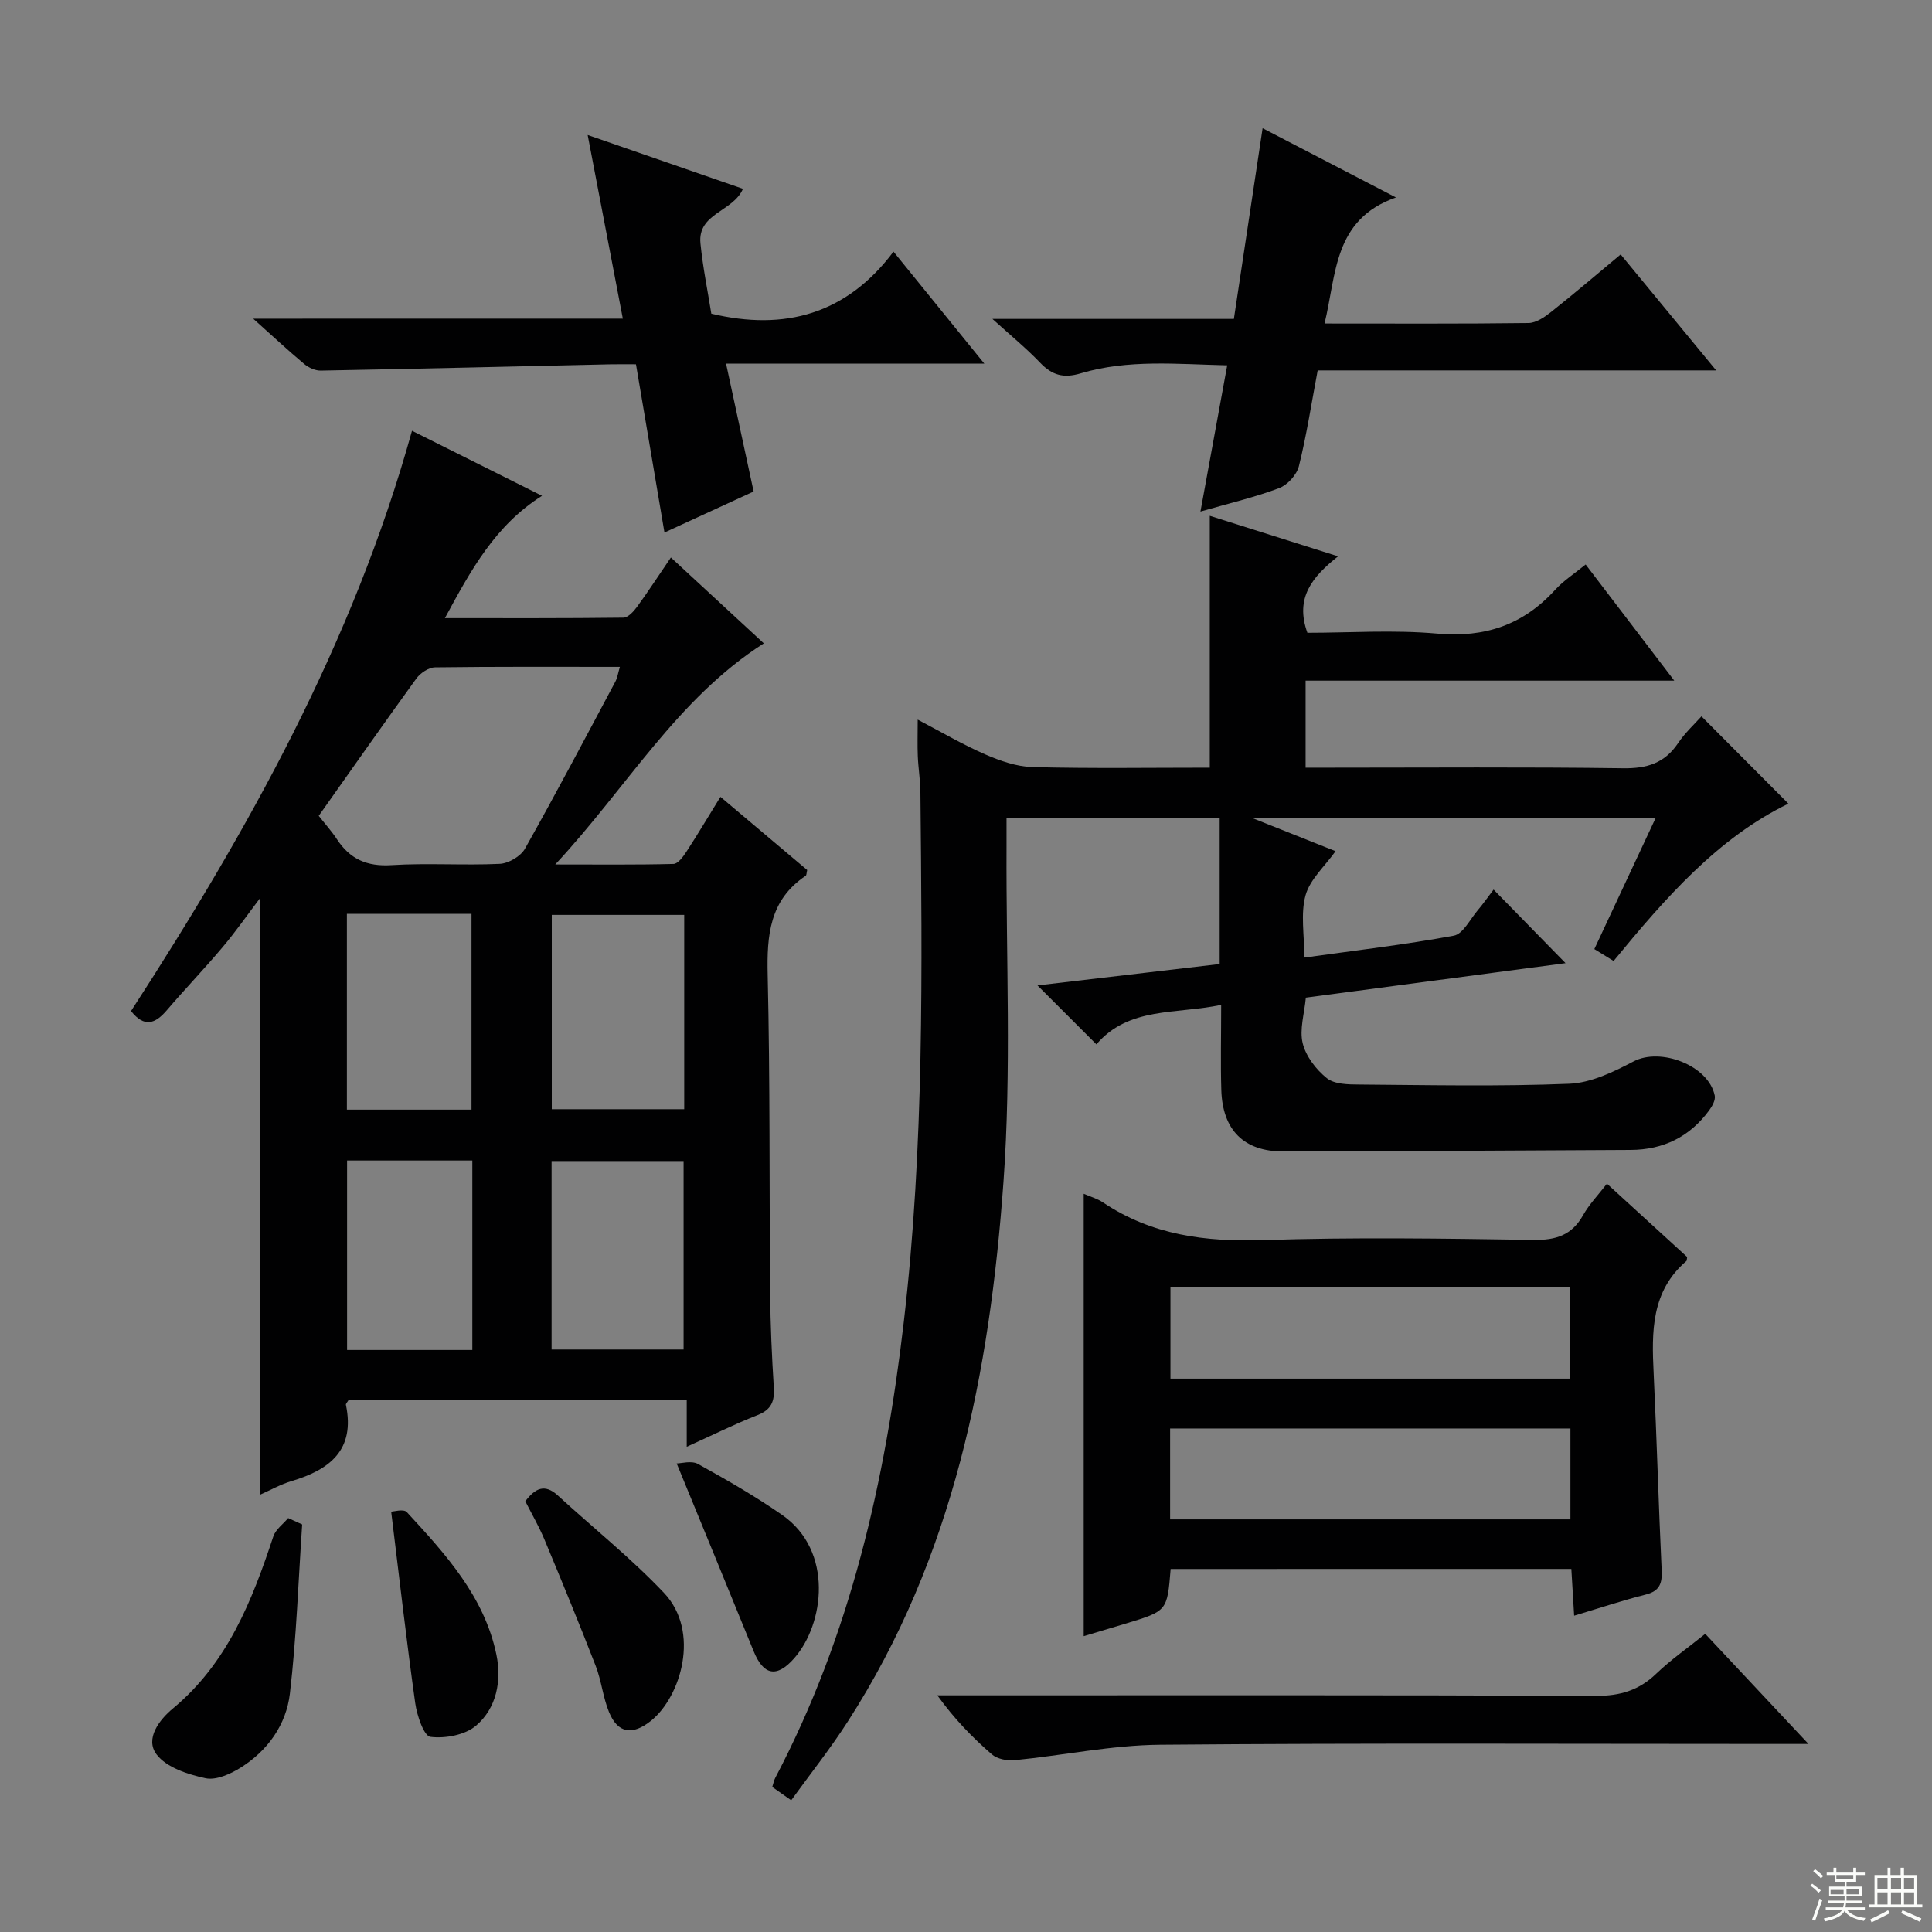
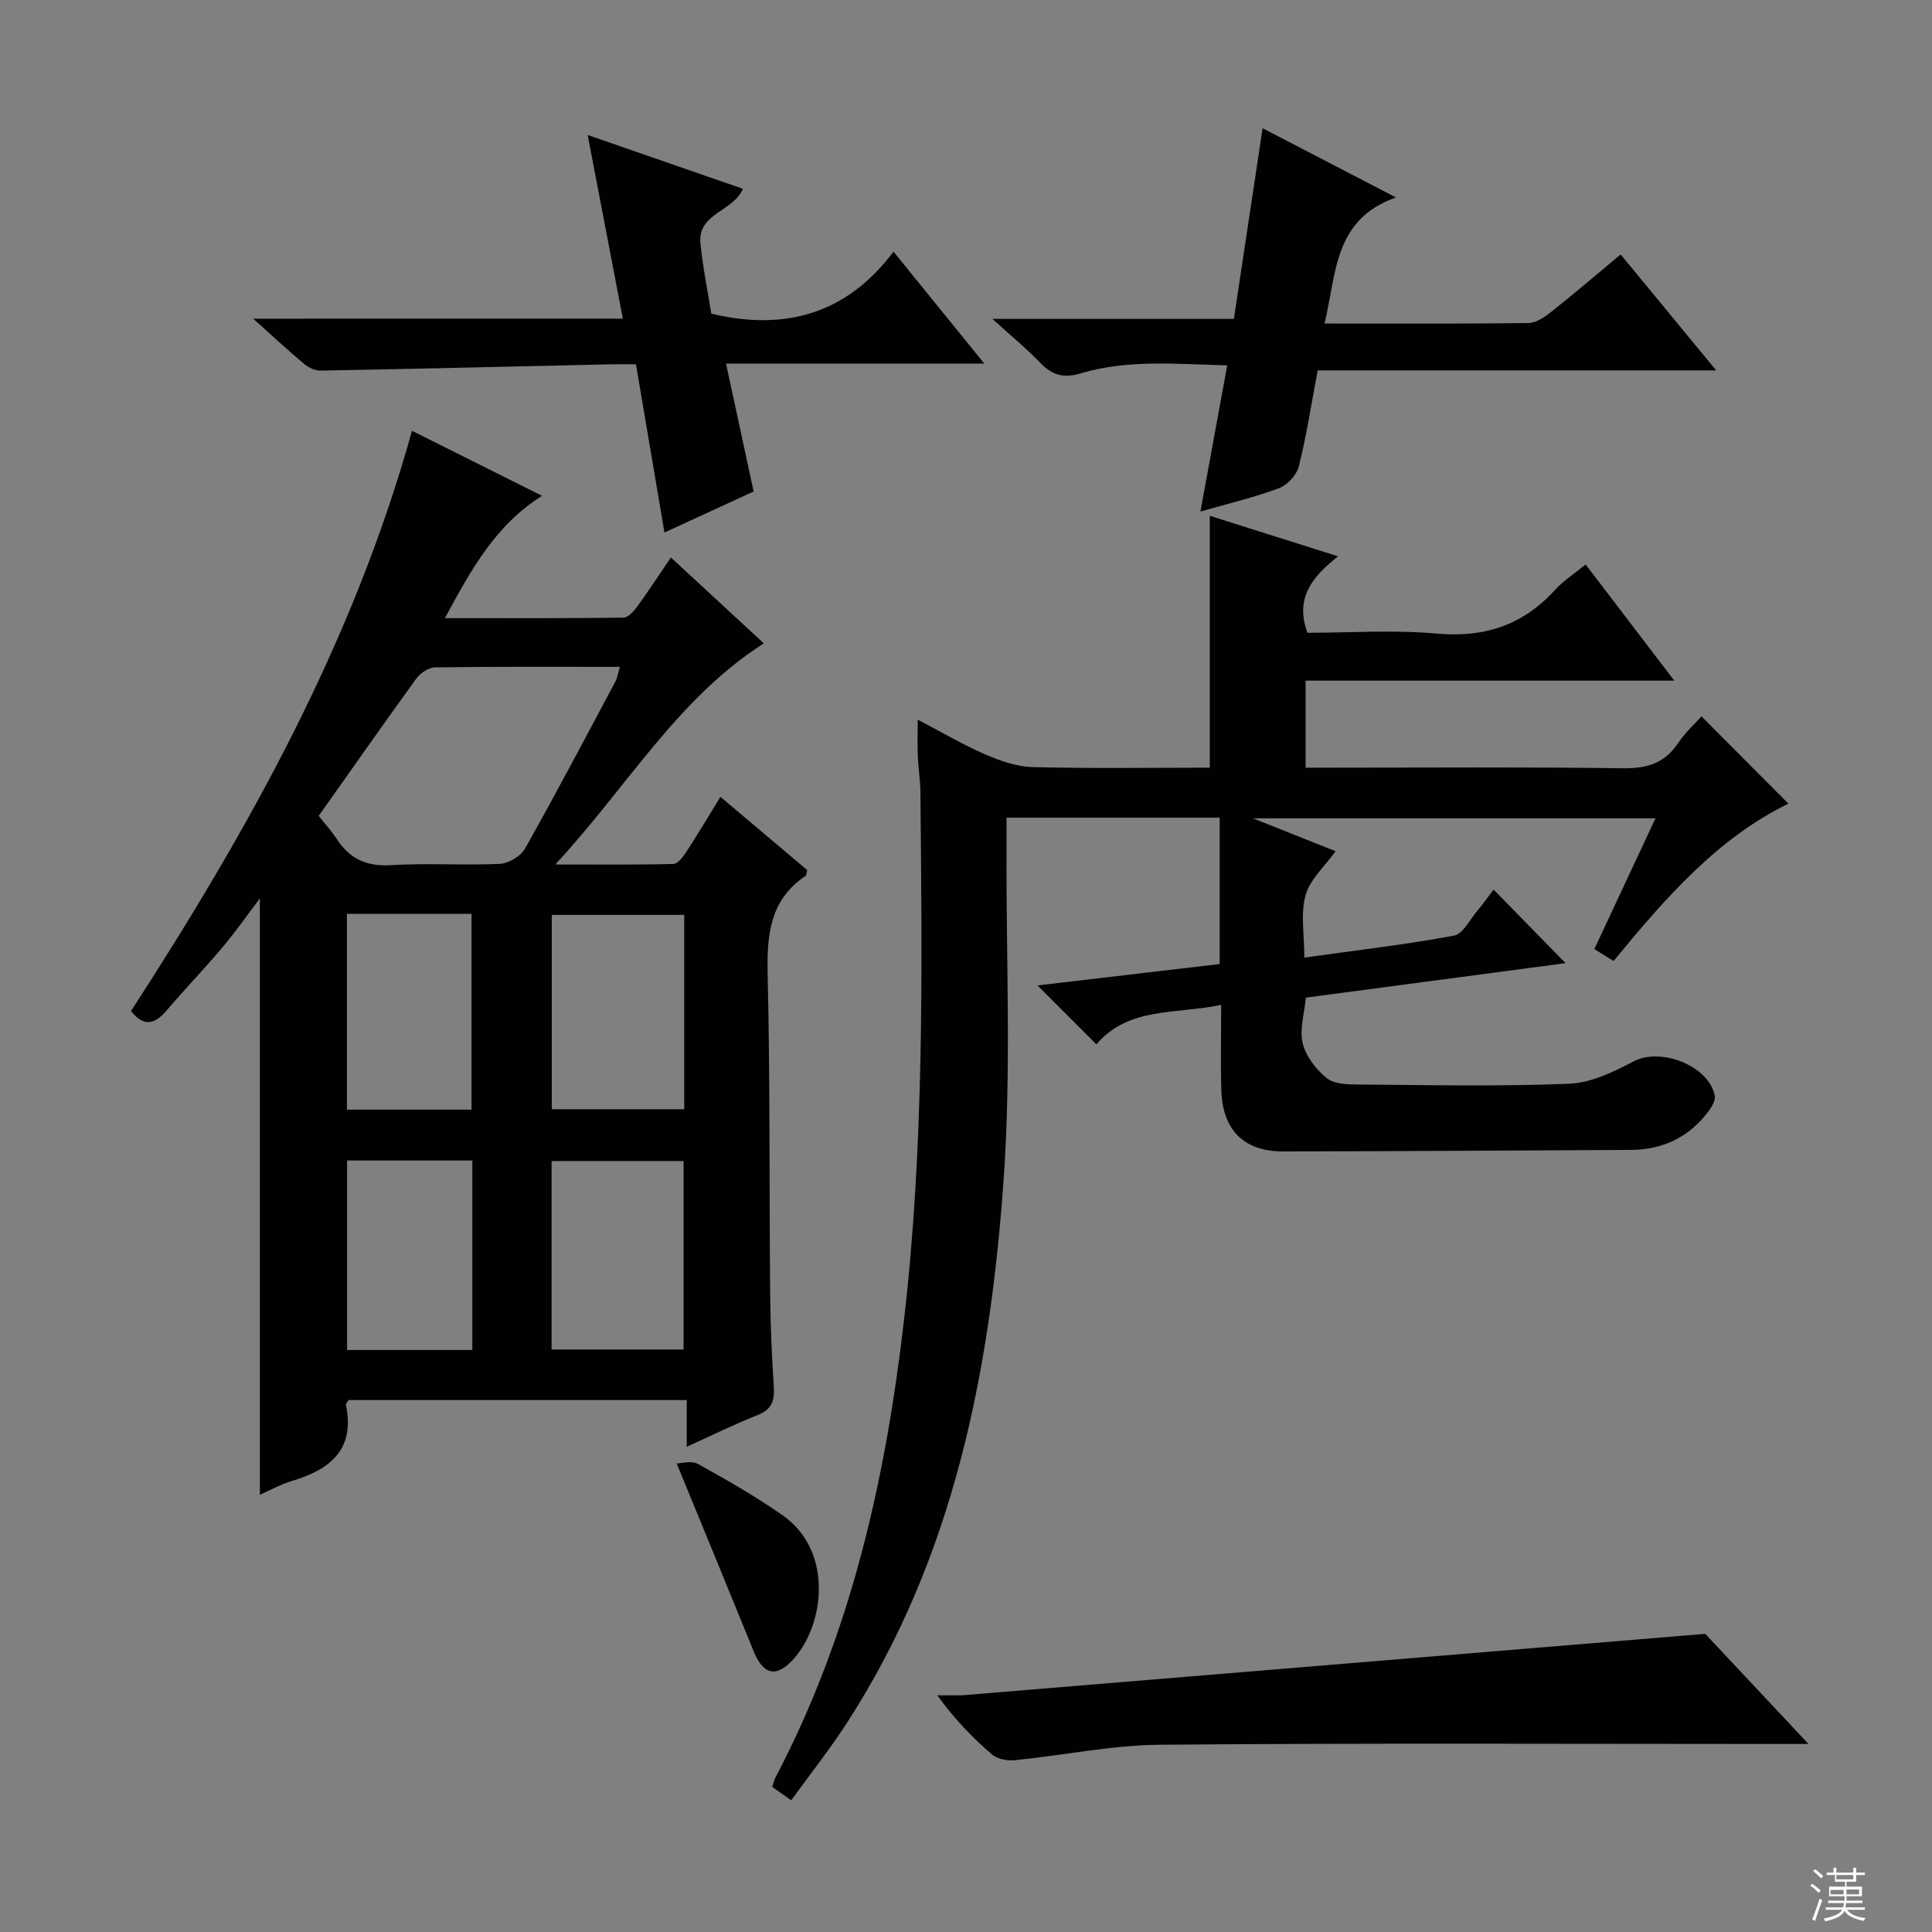
<svg xmlns="http://www.w3.org/2000/svg" enable-background="new 0 0 400 400" viewBox="0 0 400 400">
  <rect x="0" y="0" width="400" height="400" fill="#808080" stroke="none" />
  <g fill="#010102">
    <path d="m85.3 89.19c9.08 4.54 17.71 8.85 26.92 13.46-9.68 6.11-14.7 15.32-20.11 25.33 12.8 0 24.88.05 36.96-.1.97-.01 2.14-1.31 2.85-2.28 2.32-3.19 4.47-6.5 6.98-10.18 6.6 6.1 12.92 11.93 19.24 17.78-17.95 11.47-28.27 29.75-43.18 45.78 9.07 0 16.78.09 24.48-.11.92-.02 1.99-1.49 2.66-2.51 2.34-3.59 4.53-7.28 7.06-11.38 6.22 5.25 12.14 10.24 17.96 15.15-.15.61-.12 1.07-.32 1.2-7.46 5-8.05 12.29-7.86 20.5.51 21.99.32 43.99.51 65.99.06 6.48.35 12.96.76 19.43.18 2.85-.49 4.61-3.37 5.73-4.75 1.87-9.34 4.15-14.66 6.56 0-3.48 0-6.36 0-9.67-23.71 0-46.9 0-70.02 0-.25.44-.59.76-.54.99 1.94 9.31-3.31 13.41-11.22 15.77-2.34.7-4.53 1.94-6.6 2.85 0-41.12 0-81.97 0-123.47-2.68 3.53-5.05 6.94-7.72 10.1-3.75 4.45-7.79 8.66-11.57 13.08-2.38 2.78-4.65 3.61-7.38.13 24.21-37.37 45.94-76.13 58.17-120.13zm-19.31 79.72c1.35 1.72 2.69 3.2 3.77 4.85 2.69 4.11 6.22 5.68 11.27 5.36 7.45-.47 14.97.08 22.44-.27 1.83-.09 4.34-1.56 5.22-3.14 6.43-11.42 12.54-23.02 18.71-34.58.43-.81.56-1.79.94-3.06-13.01 0-25.64-.07-38.27.1-1.32.02-3.05 1.18-3.88 2.33-6.73 9.27-13.29 18.66-20.2 28.41zm75.67 20.51c-9.3 0-18.33 0-27.42 0v40.23h27.42c0-13.58 0-26.81 0-40.23zm-27.46 89.98h27.33c0-13.31 0-26.2 0-39.02-9.32 0-18.23 0-27.33 0zm-42.38-90.19v40.53h25.8c0-13.64 0-27.01 0-40.53-8.67 0-16.97 0-25.8 0zm25.97 51.06c-8.84 0-17.27 0-25.93 0v39.23h25.93c0-13.1 0-25.89 0-39.23z" />
    <path d="m163.81 372.73c-1.64-1.16-2.69-1.9-3.92-2.76.23-.72.34-1.36.63-1.9 15.56-29.58 22.76-61.41 26.6-94.38 4.26-36.5 3.8-73.08 3.44-109.68-.02-2.48-.44-4.96-.54-7.44-.1-2.31-.02-4.63-.02-7.58 4.93 2.58 9.33 5.18 13.98 7.2 3.09 1.34 6.51 2.54 9.82 2.63 12.14.31 24.29.12 36.67.12 0-17.42 0-34.58 0-52.15 8.65 2.73 17.15 5.41 26.56 8.39-5.34 4.23-8.97 8.6-6.35 15.83 8.67 0 17.84-.64 26.87.17 9.88.89 17.8-1.8 24.42-9.06 1.75-1.92 4.02-3.37 6.32-5.25 6.1 7.99 11.91 15.6 18.35 24.05-25.99 0-51 0-76.33 0v18.02h5.23c20.16 0 40.32-.16 60.48.12 4.94.07 8.6-1.02 11.4-5.19 1.46-2.17 3.45-3.99 4.85-5.56 6.04 6.06 11.97 12.02 18 18.08-14.56 7.05-25.5 19.55-36.19 32.57-1.37-.84-2.46-1.51-3.99-2.46 4.18-8.93 8.3-17.75 12.66-27.07-27.65 0-54.88 0-83.33 0 6.39 2.54 11.71 4.66 17.09 6.8-2.25 3.16-5.3 5.85-6.21 9.13-1.06 3.83-.25 8.17-.25 12.9 10.7-1.5 20.89-2.68 30.95-4.54 1.89-.35 3.34-3.35 4.9-5.2 1.18-1.39 2.22-2.89 3.33-4.34 4.81 4.92 9.53 9.74 14.9 15.23-18.07 2.4-35.82 4.76-53.77 7.14-.3 3.3-1.35 6.59-.65 9.45.66 2.7 2.77 5.44 4.99 7.22 1.58 1.27 4.41 1.31 6.69 1.32 14.49.11 29.01.42 43.48-.16 4.53-.18 9.2-2.45 13.35-4.63 5.59-2.94 15.52.83 16.8 7.08.19.91-.51 2.19-1.15 3.05-4.02 5.48-9.49 8.17-16.27 8.2-23.99.11-47.98.28-71.96.31-8.11.01-12.53-4.43-12.78-12.7-.17-5.64-.03-11.28-.03-17.64-9.37 1.97-19.15.34-25.83 8.17-4.08-4.09-7.93-7.93-12.2-12.2 12.47-1.46 24.98-2.93 37.72-4.43 0-10.21 0-20.12 0-30.3-14.65 0-29.07 0-44.13 0 0 2.03.01 3.99 0 5.94-.11 23.15 1.03 46.4-.63 69.44-2.83 39.37-10.32 77.78-32.25 111.78-3.56 5.55-7.69 10.74-11.7 16.28z" />
-     <path d="m242.37 324.84c-.71 8.69-.71 8.69-9.15 11.26-2.99.91-5.99 1.79-8.85 2.65 0-30.57 0-60.93 0-91.59 1.35.59 2.8.99 3.98 1.78 10.1 6.79 21.23 8.2 33.2 7.81 18.63-.61 37.3-.33 55.94-.04 4.66.07 7.94-.97 10.27-5.12 1.27-2.26 3.13-4.18 4.94-6.52 5.74 5.25 11.25 10.28 16.61 15.18-.09.51-.06.74-.15.82-7.32 6.27-7.21 14.65-6.79 23.22.65 13.61 1.02 27.22 1.66 40.83.13 2.72-.42 4.29-3.31 5.02-4.79 1.21-9.49 2.78-14.81 4.37-.21-3.44-.38-6.35-.58-9.68-27.65.01-55.17.01-82.96.01zm-.04-39.41h82.78c0-6.6 0-12.8 0-18.87-27.89 0-55.3 0-82.78 0zm-.07 29.14h82.88c0-6.43 0-12.61 0-18.82-27.86 0-55.28 0-82.88 0z" />
    <path d="m335.54 52.68c6.56 7.96 12.89 15.65 19.78 24.01-27.82 0-54.97 0-82.51 0-1.31 6.93-2.3 13.45-3.89 19.83-.44 1.78-2.35 3.88-4.07 4.53-4.93 1.87-10.11 3.08-16.31 4.86 1.9-10.38 3.66-20.01 5.54-30.27-10.44-.24-20.52-1.28-30.34 1.66-3.57 1.07-5.92.38-8.39-2.2-2.83-2.96-6.03-5.58-9.88-9.07h49.99c1.98-13.17 3.9-25.9 5.95-39.48 8.93 4.64 17.64 9.16 27.61 14.33-12.98 4.56-12.29 15.86-14.79 26.1 14.3 0 28.27.08 42.23-.1 1.59-.02 3.35-1.24 4.7-2.31 4.8-3.8 9.45-7.79 14.38-11.89z" />
    <path d="m128.95 65.97c-2.52-13.15-4.82-25.16-7.28-38.02 11.15 3.87 21.65 7.5 32.15 11.14-2.03 4.76-9.42 5.03-8.8 11.3.49 4.94 1.5 9.84 2.25 14.55 15.21 3.63 28 .11 37.72-12.84 6.46 7.96 12.26 15.12 18.8 23.18-18.34 0-35.53 0-53.47 0 1.98 9.18 3.81 17.67 5.71 26.48-6.03 2.77-11.97 5.5-18.46 8.49-2-11.78-3.89-22.98-5.9-34.83-1.9 0-3.67-.03-5.44.01-19.94.45-39.89.93-59.83 1.3-1.16.02-2.54-.63-3.45-1.4-3.29-2.75-6.43-5.68-10.53-9.35 26-.01 50.98-.01 76.53-.01z" />
-     <path d="m353.05 338.27c7.06 7.53 13.73 14.64 21.38 22.8-2.94 0-4.66 0-6.38 0-42.62 0-85.25-.21-127.87.16-10.04.09-20.06 2.21-30.11 3.2-1.55.15-3.61-.24-4.72-1.21-4.02-3.48-7.74-7.3-11.29-12.22h5.02c43.79 0 87.58-.08 131.37.11 5.02.02 8.92-1.17 12.49-4.62 2.98-2.86 6.41-5.24 10.11-8.22z" />
-     <path d="m62.56 315.62c-.79 11.68-1.18 23.4-2.54 35.01-.75 6.42-4.56 11.8-10.16 15.32-2.13 1.34-5.12 2.69-7.33 2.21-3.63-.79-8.06-2.21-10.11-4.92-2.46-3.24.59-7.21 3.36-9.5 11.32-9.4 16.39-22.28 20.81-35.64.48-1.45 2.02-2.54 3.07-3.8.97.45 1.93.89 2.9 1.32z" />
-     <path d="m108.76 310.82c2.04-2.7 4.01-3.69 6.73-1.2 7.33 6.73 15.16 12.97 21.98 20.17 7.61 8.04 3.47 21.59-2.73 26.51-3.78 3.01-6.82 2.62-8.65-1.83-1.25-3.04-1.56-6.46-2.75-9.54-3.41-8.79-7-17.51-10.63-26.22-1.14-2.72-2.64-5.3-3.95-7.89z" />
+     <path d="m353.05 338.27c7.06 7.53 13.73 14.64 21.38 22.8-2.94 0-4.66 0-6.38 0-42.62 0-85.25-.21-127.87.16-10.04.09-20.06 2.21-30.11 3.2-1.55.15-3.61-.24-4.72-1.21-4.02-3.48-7.74-7.3-11.29-12.22h5.02z" />
    <path d="m140.1 302.99c.94 0 3.06-.64 4.41.11 5.94 3.28 11.85 6.68 17.42 10.55 10.7 7.43 8.75 22.61 2.48 29.7-3.6 4.08-6.34 3.53-8.38-1.49-5.15-12.68-10.38-25.34-15.93-38.87z" />
-     <path d="m80.99 312.97c.47 0 2.57-.62 3.23.09 8.01 8.68 16.07 17.5 18.56 29.54 1.1 5.34.06 11.04-4.22 14.68-2.28 1.94-6.38 2.7-9.44 2.32-1.36-.17-2.79-4.43-3.15-6.98-1.81-12.9-3.28-25.85-4.98-39.65z" />
  </g>
  <path d="m374.8 390.4.4-.4c.7.5 1.3 1 1.8 1.4l-.5.5c-.5-.6-1.1-1.1-1.7-1.5zm1 7.3-.6-.3c.5-1.4 1.1-2.8 1.5-4.3.2.1.4.2.6.3-.5 1.3-1 2.8-1.5 4.3zm-.4-10.3.4-.4c.4.3 1 .8 1.7 1.4l-.5.5c-.4-.5-1-1-1.6-1.5zm2.5.3h1.7v-1h.6v1h3.5v-1h.6v1h1.8v.5h-1.8v1.4h-2v1h3.2v2h-3.2v.9h3.3v.5h-3.4c0 .3-.1.6-.1.9h4v.5h-3.7c.7.9 1.9 1.5 3.8 1.7-.1.2-.2.4-.3.6-2.1-.4-3.5-1.1-4-2.1-.4 1-1.8 1.7-4 2.2-.1-.2-.2-.4-.3-.6 2.1-.4 3.4-1 3.8-1.8h-3.4v-.5h3.6c.1-.3.1-.6.2-.9h-3.3v-.5h3.4c0-.3 0-.6 0-.9h-3.2v-2h3.3v-1h-2.1v-1.4h-1.7v-.5zm1.1 3.5v1h2.7c0-.3 0-.4 0-.4 0-.1 0-.2 0-.2 0-.1 0-.2 0-.3h-2.7zm1.2-3v.9h3.5v-.9zm4.7 3h-2.6v.6.4h2.6z" fill="#fbfcfa" />
-   <path d="m393.6 386.7h.6v1.5h2.7v6.1h1.1v.6h-11v-.6h1.1v-6.1h2.7v-1.5h.6v1.5h2.1v-1.5zm-2.7 8.8.4.6c-1.2.6-2.5 1.3-3.8 1.9-.1-.2-.2-.4-.3-.6 1.2-.6 2.5-1.2 3.7-1.9zm-2.2-6.7v2.4h2.1v-2.4zm0 3v2.5h2.1v-2.5zm2.8-3v2.4h2.1v-2.4zm0 3v2.5h2.1v-2.5zm6 6.1c-1.4-.7-2.7-1.3-3.9-1.8l.3-.6c1.5.6 2.7 1.2 3.9 1.7zm-1.2-9.1h-2.1v2.4h2.1zm-2.1 3v2.5h2.1v-2.5z" fill="#fbfcfa" />
</svg>